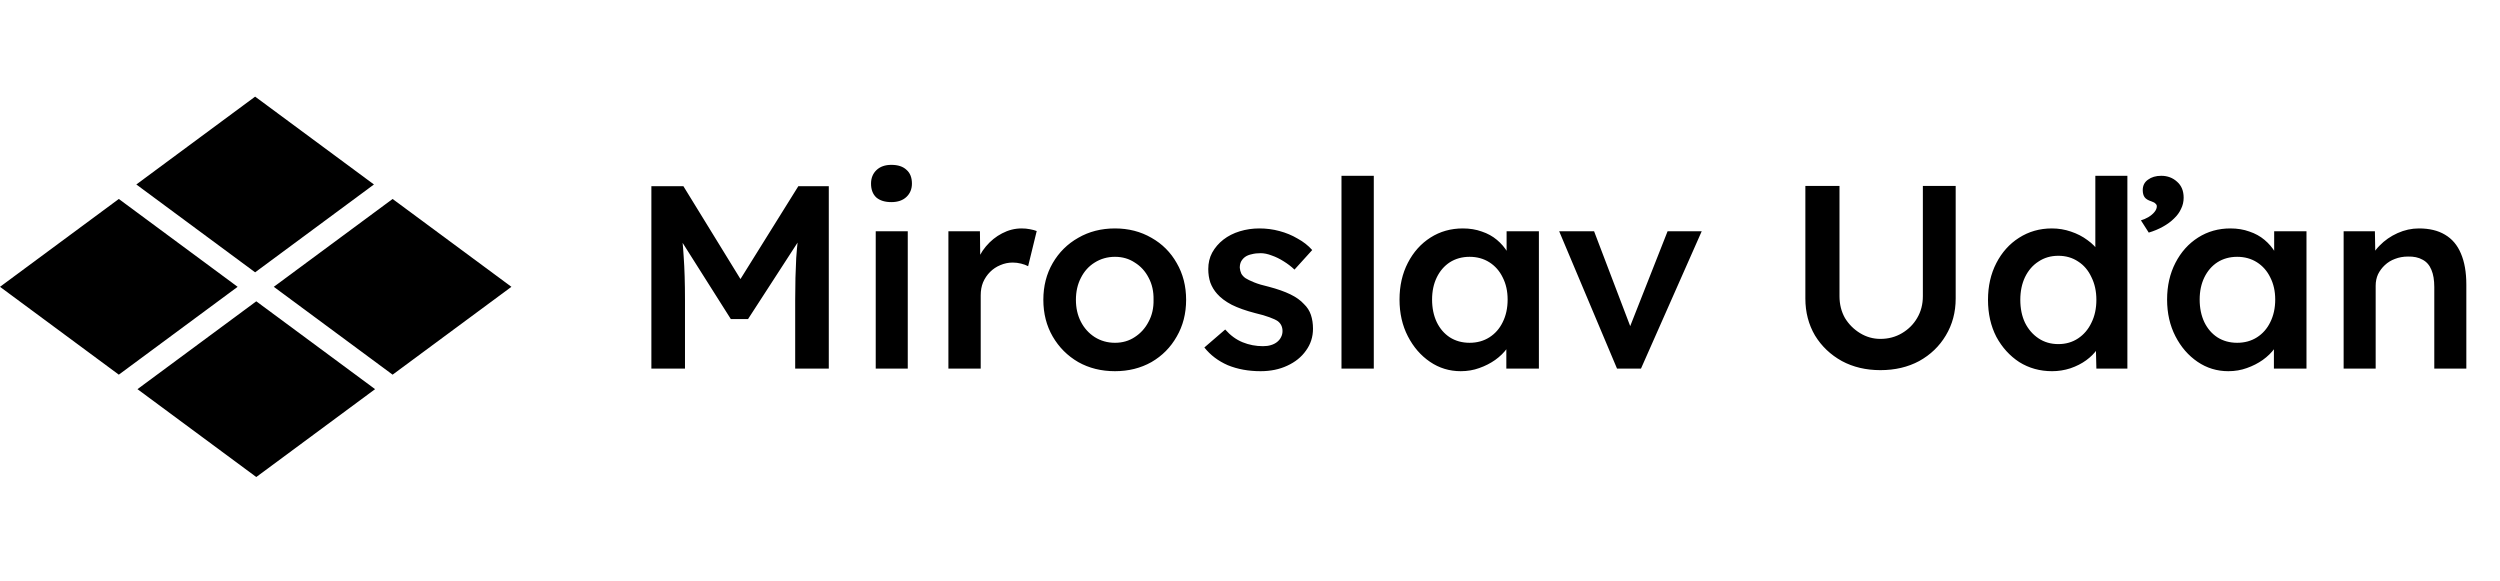
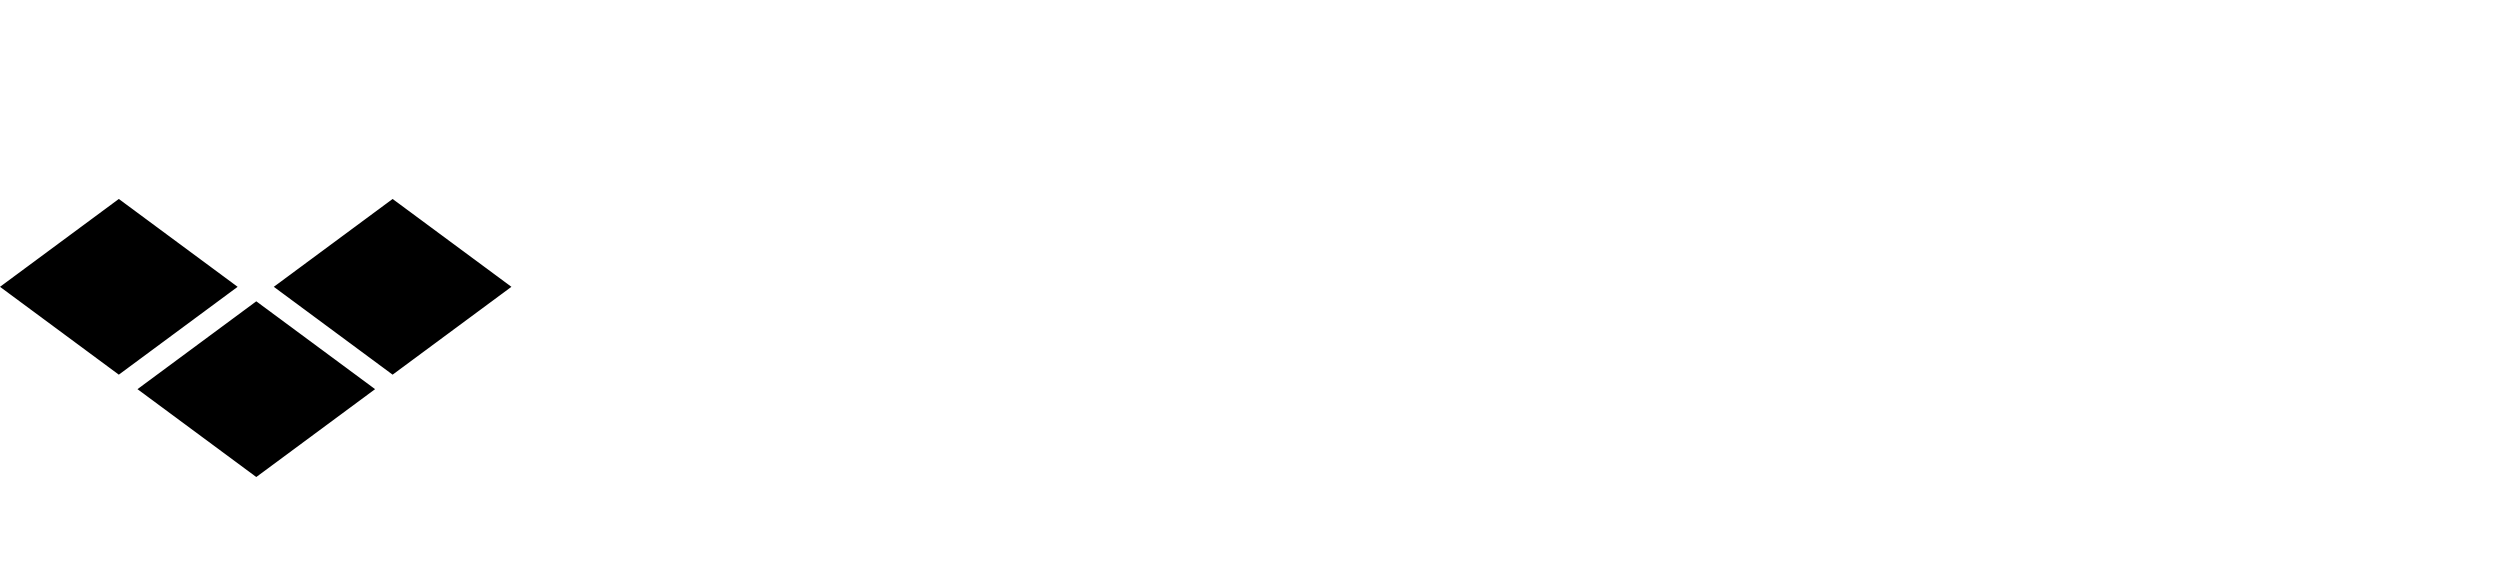
<svg xmlns="http://www.w3.org/2000/svg" width="172" height="40" viewBox="0 0 172 40">
-   <path d="M9.379 12.692L17.553 6.648L25.727 12.692L17.553 18.736L9.379 12.692Z" fill="#000000" />
  <path d="M0 19.733L8.174 13.689L16.348 19.733L8.174 25.777L0 19.733Z" fill="#000000" />
  <path d="M18.837 19.733L27.011 13.689L35.185 19.733L27.011 25.777L18.837 19.733Z" fill="#000000" />
  <path d="M9.458 26.774L17.632 20.73L25.806 26.774L17.632 32.819L9.458 26.774Z" fill="#000000" />
-   <path d="M44.815 25.359V12.812H47.019L51.59 20.25L50.299 20.233L54.924 12.812H57.021V25.359H54.709V20.645C54.709 19.569 54.733 18.602 54.78 17.741C54.84 16.881 54.936 16.026 55.067 15.178L55.354 15.949L51.464 21.953H50.282L46.517 16.003L46.768 15.178C46.9 15.979 46.989 16.803 47.037 17.651C47.097 18.488 47.127 19.486 47.127 20.645V25.359H44.815ZM60.25 25.359V15.913H62.454V25.359H60.25ZM61.325 13.905C60.883 13.905 60.536 13.798 60.286 13.583C60.047 13.356 59.927 13.039 59.927 12.633C59.927 12.25 60.053 11.94 60.303 11.701C60.554 11.462 60.895 11.342 61.325 11.342C61.779 11.342 62.126 11.456 62.365 11.683C62.616 11.898 62.741 12.215 62.741 12.633C62.741 13.003 62.616 13.308 62.365 13.547C62.114 13.786 61.767 13.905 61.325 13.905ZM65.25 25.359V15.913H67.419L67.455 18.924L67.15 18.243C67.281 17.765 67.508 17.335 67.831 16.953C68.154 16.57 68.524 16.271 68.942 16.056C69.373 15.829 69.821 15.716 70.287 15.716C70.49 15.716 70.681 15.734 70.86 15.77C71.051 15.805 71.207 15.847 71.326 15.895L70.735 18.315C70.603 18.243 70.442 18.183 70.251 18.136C70.06 18.088 69.868 18.064 69.677 18.064C69.379 18.064 69.092 18.123 68.817 18.243C68.554 18.351 68.321 18.506 68.118 18.709C67.915 18.912 67.753 19.151 67.634 19.426C67.526 19.689 67.473 19.988 67.473 20.322V25.359H65.25ZM76.711 25.538C75.767 25.538 74.925 25.329 74.184 24.911C73.443 24.481 72.858 23.895 72.427 23.154C71.997 22.413 71.782 21.571 71.782 20.627C71.782 19.683 71.997 18.84 72.427 18.1C72.858 17.359 73.443 16.779 74.184 16.361C74.925 15.931 75.767 15.716 76.711 15.716C77.643 15.716 78.48 15.931 79.221 16.361C79.962 16.779 80.541 17.359 80.959 18.1C81.389 18.84 81.605 19.683 81.605 20.627C81.605 21.571 81.389 22.413 80.959 23.154C80.541 23.895 79.962 24.481 79.221 24.911C78.48 25.329 77.643 25.538 76.711 25.538ZM76.711 23.584C77.225 23.584 77.679 23.453 78.073 23.19C78.48 22.927 78.796 22.575 79.023 22.133C79.263 21.69 79.376 21.189 79.364 20.627C79.376 20.053 79.263 19.546 79.023 19.103C78.796 18.661 78.48 18.315 78.073 18.064C77.679 17.801 77.225 17.669 76.711 17.669C76.198 17.669 75.731 17.801 75.313 18.064C74.907 18.315 74.59 18.667 74.363 19.121C74.136 19.563 74.023 20.065 74.023 20.627C74.023 21.189 74.136 21.69 74.363 22.133C74.59 22.575 74.907 22.927 75.313 23.19C75.731 23.453 76.198 23.584 76.711 23.584ZM86.731 25.538C85.895 25.538 85.142 25.401 84.473 25.126C83.816 24.839 83.278 24.433 82.86 23.907L84.294 22.67C84.652 23.077 85.052 23.369 85.495 23.549C85.937 23.728 86.403 23.817 86.893 23.817C87.096 23.817 87.275 23.794 87.43 23.746C87.598 23.698 87.741 23.626 87.861 23.531C87.98 23.435 88.07 23.328 88.129 23.208C88.201 23.077 88.237 22.933 88.237 22.778C88.237 22.491 88.129 22.264 87.914 22.097C87.795 22.013 87.604 21.923 87.341 21.828C87.09 21.732 86.761 21.637 86.355 21.541C85.71 21.374 85.172 21.183 84.742 20.968C84.311 20.741 83.977 20.489 83.738 20.215C83.535 19.988 83.379 19.731 83.272 19.444C83.176 19.157 83.129 18.846 83.129 18.512C83.129 18.094 83.218 17.717 83.397 17.383C83.589 17.036 83.846 16.737 84.168 16.486C84.491 16.235 84.867 16.044 85.297 15.913C85.728 15.781 86.176 15.716 86.642 15.716C87.12 15.716 87.58 15.775 88.022 15.895C88.476 16.015 88.894 16.188 89.276 16.415C89.671 16.63 90.005 16.893 90.28 17.203L89.061 18.548C88.834 18.333 88.583 18.142 88.309 17.974C88.046 17.807 87.777 17.675 87.502 17.58C87.227 17.472 86.97 17.419 86.731 17.419C86.504 17.419 86.301 17.442 86.122 17.49C85.943 17.526 85.793 17.586 85.674 17.669C85.554 17.753 85.459 17.861 85.387 17.992C85.327 18.112 85.297 18.255 85.297 18.422C85.309 18.566 85.345 18.703 85.405 18.834C85.477 18.954 85.572 19.056 85.692 19.139C85.823 19.223 86.02 19.319 86.283 19.426C86.546 19.534 86.887 19.635 87.305 19.731C87.89 19.886 88.38 20.059 88.775 20.25C89.169 20.442 89.48 20.663 89.707 20.914C89.934 21.129 90.095 21.38 90.191 21.666C90.286 21.953 90.334 22.27 90.334 22.616C90.334 23.178 90.173 23.68 89.85 24.122C89.539 24.564 89.109 24.911 88.559 25.162C88.022 25.413 87.412 25.538 86.731 25.538ZM92.294 25.359V12.095H94.517V25.359H92.294ZM100.499 25.538C99.722 25.538 99.017 25.323 98.384 24.893C97.751 24.463 97.243 23.877 96.861 23.136C96.478 22.395 96.287 21.553 96.287 20.609C96.287 19.665 96.478 18.823 96.861 18.082C97.243 17.341 97.763 16.761 98.42 16.343C99.077 15.925 99.818 15.716 100.642 15.716C101.12 15.716 101.557 15.787 101.951 15.931C102.345 16.062 102.692 16.253 102.99 16.504C103.289 16.755 103.534 17.042 103.725 17.365C103.929 17.687 104.066 18.034 104.138 18.404L103.654 18.279V15.913H105.876V25.359H103.636V23.101L104.156 23.011C104.072 23.334 103.917 23.65 103.69 23.961C103.474 24.259 103.2 24.528 102.865 24.767C102.542 24.994 102.178 25.18 101.772 25.323C101.377 25.466 100.953 25.538 100.499 25.538ZM101.108 23.584C101.622 23.584 102.076 23.459 102.471 23.208C102.865 22.957 103.17 22.61 103.385 22.168C103.612 21.714 103.725 21.195 103.725 20.609C103.725 20.035 103.612 19.528 103.385 19.085C103.17 18.643 102.865 18.297 102.471 18.046C102.076 17.795 101.622 17.669 101.108 17.669C100.595 17.669 100.141 17.795 99.746 18.046C99.364 18.297 99.065 18.643 98.85 19.085C98.635 19.528 98.527 20.035 98.527 20.609C98.527 21.195 98.635 21.714 98.85 22.168C99.065 22.61 99.364 22.957 99.746 23.208C100.141 23.459 100.595 23.584 101.108 23.584ZM111.251 25.359L107.272 15.913H109.674L112.363 22.975L111.897 23.101L114.729 15.913H117.077L112.9 25.359H111.251ZM129.371 25.466C128.38 25.466 127.495 25.257 126.719 24.839C125.942 24.409 125.326 23.823 124.872 23.082C124.43 22.33 124.209 21.481 124.209 20.537V12.794H126.557V20.376C126.557 20.938 126.683 21.439 126.934 21.882C127.197 22.312 127.543 22.658 127.973 22.921C128.403 23.184 128.869 23.316 129.371 23.316C129.921 23.316 130.417 23.184 130.859 22.921C131.301 22.658 131.648 22.312 131.899 21.882C132.162 21.439 132.293 20.938 132.293 20.376V12.794H134.551V20.537C134.551 21.481 134.324 22.33 133.87 23.082C133.428 23.823 132.819 24.409 132.042 24.839C131.265 25.257 130.375 25.466 129.371 25.466ZM141.184 25.538C140.347 25.538 139.594 25.329 138.925 24.911C138.268 24.481 137.742 23.901 137.348 23.172C136.966 22.431 136.774 21.583 136.774 20.627C136.774 19.683 136.966 18.84 137.348 18.1C137.73 17.359 138.25 16.779 138.907 16.361C139.577 15.931 140.329 15.716 141.166 15.716C141.62 15.716 142.056 15.787 142.474 15.931C142.904 16.074 143.287 16.271 143.621 16.522C143.956 16.761 144.219 17.03 144.41 17.329C144.613 17.628 144.727 17.938 144.751 18.261L144.159 18.333V12.095H146.364V25.359H144.231L144.177 23.136L144.607 23.172C144.595 23.471 144.488 23.758 144.285 24.032C144.093 24.307 143.842 24.558 143.532 24.785C143.221 25.012 142.857 25.198 142.438 25.341C142.032 25.472 141.614 25.538 141.184 25.538ZM141.614 23.674C142.128 23.674 142.582 23.543 142.976 23.28C143.37 23.017 143.675 22.658 143.89 22.204C144.117 21.75 144.231 21.224 144.231 20.627C144.231 20.041 144.117 19.522 143.89 19.067C143.675 18.602 143.37 18.243 142.976 17.992C142.582 17.729 142.128 17.598 141.614 17.598C141.1 17.598 140.646 17.729 140.252 17.992C139.857 18.243 139.547 18.602 139.32 19.067C139.105 19.522 138.997 20.041 138.997 20.627C138.997 21.224 139.105 21.75 139.32 22.204C139.547 22.658 139.857 23.017 140.252 23.28C140.646 23.543 141.1 23.674 141.614 23.674ZM147.834 16.003L147.296 15.16C147.463 15.112 147.63 15.041 147.798 14.945C147.977 14.838 148.12 14.718 148.228 14.586C148.335 14.455 148.389 14.324 148.389 14.192C148.389 14.12 148.359 14.061 148.3 14.013C148.252 13.953 148.156 13.899 148.013 13.852C147.786 13.78 147.63 13.684 147.547 13.565C147.463 13.445 147.421 13.284 147.421 13.081C147.421 12.77 147.541 12.531 147.78 12.364C148.019 12.185 148.323 12.095 148.694 12.095C149.124 12.095 149.489 12.232 149.787 12.507C150.086 12.77 150.235 13.135 150.235 13.601C150.235 13.876 150.176 14.133 150.056 14.371C149.949 14.61 149.787 14.832 149.572 15.035C149.369 15.238 149.118 15.423 148.819 15.59C148.521 15.758 148.192 15.895 147.834 16.003ZM153.308 25.538C152.532 25.538 151.827 25.323 151.193 24.893C150.56 24.463 150.052 23.877 149.67 23.136C149.288 22.395 149.096 21.553 149.096 20.609C149.096 19.665 149.288 18.823 149.67 18.082C150.052 17.341 150.572 16.761 151.229 16.343C151.887 15.925 152.627 15.716 153.452 15.716C153.93 15.716 154.366 15.787 154.76 15.931C155.155 16.062 155.501 16.253 155.8 16.504C156.099 16.755 156.344 17.042 156.535 17.365C156.738 17.687 156.875 18.034 156.947 18.404L156.463 18.279V15.913H158.686V25.359H156.445V23.101L156.965 23.011C156.881 23.334 156.726 23.65 156.499 23.961C156.284 24.259 156.009 24.528 155.674 24.767C155.352 24.994 154.987 25.18 154.581 25.323C154.187 25.466 153.763 25.538 153.308 25.538ZM153.918 23.584C154.432 23.584 154.886 23.459 155.28 23.208C155.674 22.957 155.979 22.61 156.194 22.168C156.421 21.714 156.535 21.195 156.535 20.609C156.535 20.035 156.421 19.528 156.194 19.085C155.979 18.643 155.674 18.297 155.28 18.046C154.886 17.795 154.432 17.669 153.918 17.669C153.404 17.669 152.95 17.795 152.556 18.046C152.173 18.297 151.875 18.643 151.659 19.085C151.444 19.528 151.337 20.035 151.337 20.609C151.337 21.195 151.444 21.714 151.659 22.168C151.875 22.61 152.173 22.957 152.556 23.208C152.95 23.459 153.404 23.584 153.918 23.584ZM161.242 25.359V15.913H163.393L163.428 17.849L163.016 18.064C163.136 17.634 163.369 17.245 163.715 16.899C164.062 16.54 164.474 16.253 164.952 16.038C165.43 15.823 165.92 15.716 166.422 15.716C167.139 15.716 167.736 15.859 168.214 16.146C168.704 16.433 169.069 16.863 169.308 17.436C169.558 18.01 169.684 18.727 169.684 19.587V25.359H167.479V19.749C167.479 19.271 167.414 18.876 167.282 18.566C167.151 18.243 166.948 18.01 166.673 17.867C166.398 17.711 166.063 17.64 165.669 17.651C165.346 17.651 165.048 17.705 164.773 17.813C164.51 17.909 164.277 18.052 164.074 18.243C163.882 18.422 163.727 18.631 163.608 18.87C163.5 19.109 163.446 19.372 163.446 19.659V25.359H162.353C162.138 25.359 161.935 25.359 161.744 25.359C161.564 25.359 161.397 25.359 161.242 25.359Z" fill="#000000" />
</svg>